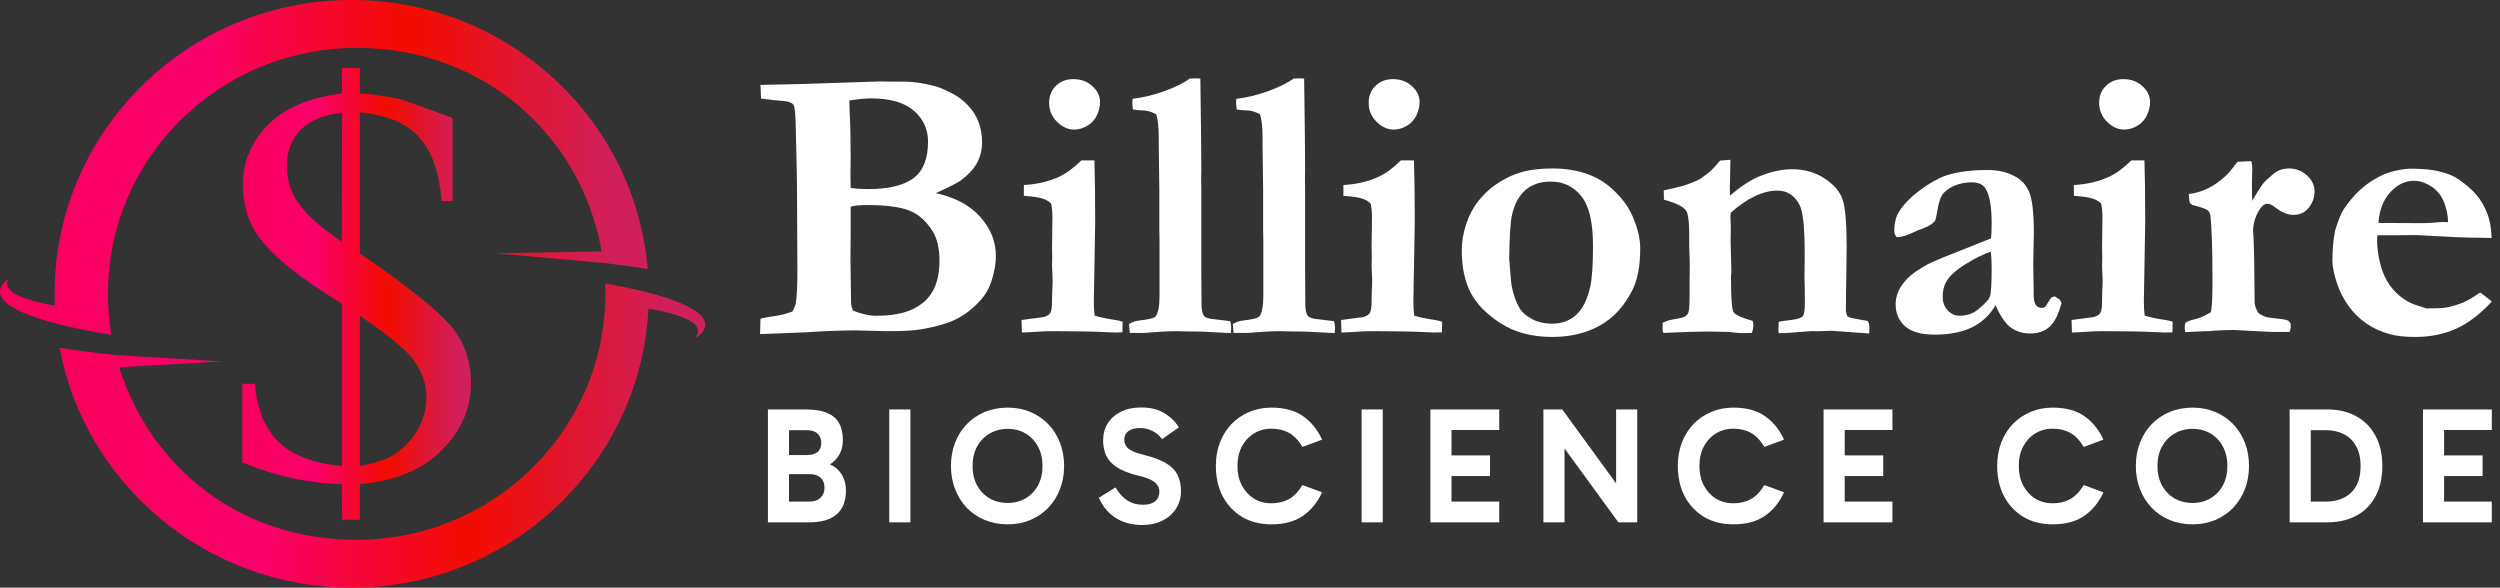
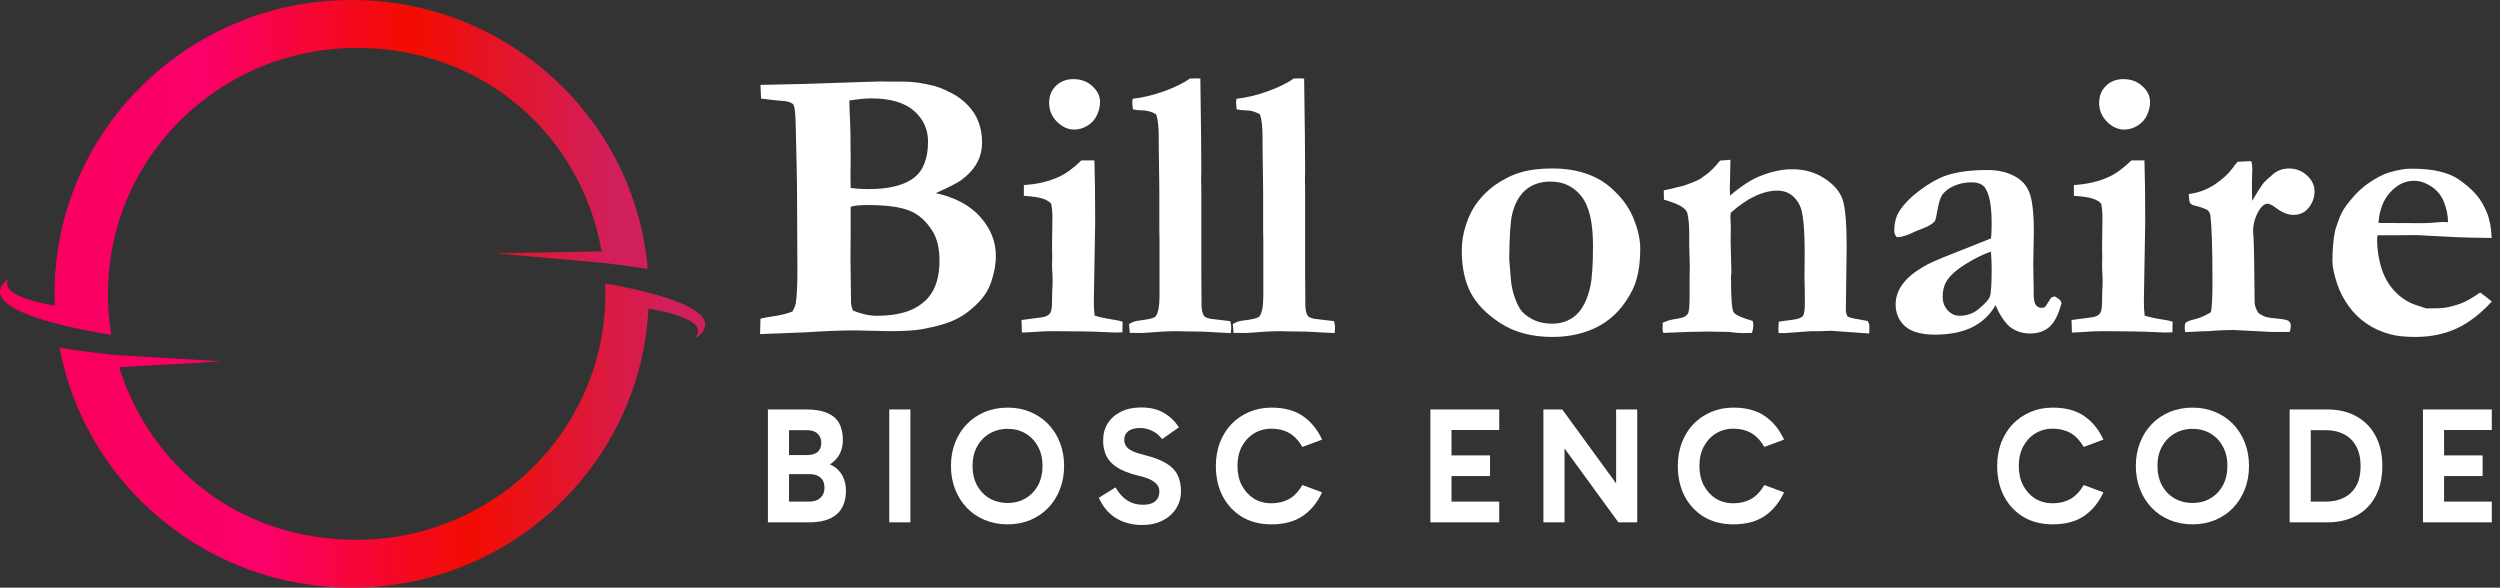
<svg xmlns="http://www.w3.org/2000/svg" width="268" height="63" viewBox="0 0 268 63" fill="none">
  <rect x="0" y="0" width="268" height="63" fill="#333333" stroke="none" />
  <path d="M81.481 35.811L81.522 34.16C81.856 34.077 82.258 34.001 82.731 33.932C83.634 33.809 84.37 33.63 84.939 33.396C85.134 33.079 85.259 32.777 85.314 32.488C85.426 31.717 85.481 30.582 85.481 29.082L85.44 20.31C85.44 19.402 85.391 17.028 85.294 13.189C85.266 12.157 85.197 11.517 85.085 11.269C85.044 11.187 84.974 11.118 84.877 11.063C84.655 10.912 84.238 10.822 83.627 10.795C83.363 10.781 82.682 10.705 81.585 10.568L81.522 9.102L86.19 8.999L93.004 8.772L93.816 8.751C93.983 8.738 94.15 8.731 94.316 8.731C94.455 8.731 94.823 8.738 95.421 8.751H96.754C97.81 8.738 98.956 8.896 100.192 9.226C100.623 9.336 101.193 9.57 101.901 9.928C102.61 10.272 103.221 10.719 103.735 11.269C104.263 11.806 104.652 12.412 104.902 13.086C105.152 13.76 105.277 14.476 105.277 15.232C105.277 16.072 105.089 16.828 104.714 17.503C104.339 18.163 103.769 18.776 103.005 19.34C102.616 19.615 101.72 20.069 100.317 20.702C102.415 21.17 104.013 22.03 105.11 23.282C106.207 24.52 106.756 25.903 106.756 27.431C106.756 28.339 106.583 29.288 106.235 30.279C105.985 31.022 105.562 31.71 104.964 32.343C104.172 33.183 103.332 33.816 102.443 34.242C101.568 34.669 100.352 35.02 98.796 35.295C98.018 35.432 96.838 35.501 95.254 35.501L91.712 35.419C90.211 35.419 88.426 35.487 86.356 35.625C85.773 35.653 84.148 35.715 81.481 35.811ZM91.191 20.145C91.746 20.227 92.399 20.269 93.149 20.269C95.233 20.269 96.81 19.89 97.879 19.133C98.949 18.363 99.484 17.042 99.484 15.17C99.484 13.849 98.977 12.749 97.963 11.868C96.949 10.987 95.421 10.547 93.379 10.547C92.795 10.547 92.017 10.623 91.045 10.774C91.045 11.091 91.059 11.545 91.087 12.136C91.156 13.306 91.191 14.943 91.191 17.049L91.17 18.782C91.17 19.085 91.177 19.539 91.191 20.145ZM91.441 33.293C92.344 33.664 93.184 33.85 93.962 33.85C95.546 33.85 96.838 33.616 97.838 33.148C98.838 32.667 99.567 31.999 100.026 31.146C100.484 30.293 100.713 29.227 100.713 27.947C100.713 26.626 100.463 25.566 99.963 24.768C99.269 23.667 98.428 22.931 97.442 22.56C96.456 22.174 94.976 21.982 93.004 21.982C92.128 21.982 91.524 22.044 91.191 22.168V24.706L91.17 27.761L91.232 32.508C91.246 32.728 91.316 32.99 91.441 33.293Z" fill="white" />
  <path d="M112.466 11.022C112.466 10.279 112.709 9.673 113.195 9.205C113.681 8.724 114.306 8.483 115.07 8.483C115.89 8.483 116.571 8.738 117.112 9.247C117.654 9.742 117.925 10.306 117.925 10.939C117.925 11.407 117.814 11.875 117.592 12.343C117.383 12.81 117.043 13.189 116.571 13.478C116.112 13.753 115.64 13.891 115.154 13.891C114.487 13.891 113.869 13.609 113.299 13.044C112.743 12.48 112.466 11.806 112.466 11.022ZM109.548 35.646L109.507 34.304L111.861 33.994C112.209 33.898 112.445 33.761 112.57 33.582C112.709 33.389 112.778 32.969 112.778 32.323V32.096C112.778 31.93 112.785 31.635 112.799 31.208C112.827 30.768 112.841 30.382 112.841 30.052C112.841 29.791 112.82 29.288 112.778 28.545L112.799 27.513L112.778 26.543L112.82 23.179C112.82 22.752 112.778 22.312 112.695 21.858C112.542 21.651 112.264 21.473 111.861 21.321C111.458 21.17 110.757 21.06 109.757 20.991V19.835C111.188 19.753 112.445 19.457 113.528 18.948C114.265 18.617 115.063 18.033 115.925 17.193H117.321C117.376 18.899 117.404 21.115 117.404 23.839L117.258 32.261C117.258 32.839 117.286 33.361 117.342 33.829C117.772 33.981 118.474 34.132 119.446 34.283C119.821 34.338 120.12 34.407 120.342 34.49L120.321 35.625C119.946 35.639 119.668 35.646 119.488 35.646C119.279 35.646 118.96 35.632 118.529 35.604C117.112 35.536 115.216 35.501 112.841 35.501C112.16 35.501 111.5 35.529 110.861 35.584C110.222 35.625 109.785 35.646 109.548 35.646Z" fill="white" />
  <path d="M121.03 34.737C121.335 34.531 121.738 34.4 122.238 34.345C123.197 34.235 123.746 34.091 123.884 33.912C124.162 33.554 124.301 32.825 124.301 31.724V25.903L124.28 24.52V20.351L124.218 15.583V14.758C124.218 13.629 124.128 12.797 123.947 12.26C123.461 11.971 122.94 11.827 122.384 11.827C122.051 11.827 121.738 11.792 121.447 11.723C121.405 11.38 121.384 11.125 121.384 10.96C121.384 10.85 121.398 10.726 121.426 10.588C122.523 10.464 123.662 10.189 124.843 9.763C126.024 9.322 126.927 8.875 127.552 8.421L128.135 8.4C128.26 8.4 128.441 8.407 128.677 8.421C128.747 13.182 128.781 16.443 128.781 18.205C128.781 18.727 128.774 19.147 128.76 19.464V19.587L128.781 19.98V29.123L128.802 32.137V32.632C128.802 33.224 128.899 33.644 129.094 33.891C129.261 34.07 129.615 34.18 130.157 34.221C130.448 34.249 131.025 34.318 131.886 34.428C131.955 34.717 131.99 34.951 131.99 35.13C131.99 35.267 131.976 35.46 131.949 35.708L130.302 35.625C129.386 35.556 128.233 35.522 126.843 35.522L126.072 35.501C125.281 35.501 124.135 35.563 122.634 35.687H121.113L121.03 34.737Z" fill="white" />
  <path d="M132.157 34.737C132.463 34.531 132.865 34.4 133.365 34.345C134.324 34.235 134.873 34.091 135.012 33.912C135.289 33.554 135.428 32.825 135.428 31.724V25.903L135.408 24.52V20.351L135.345 15.583V14.758C135.345 13.629 135.255 12.797 135.074 12.26C134.588 11.971 134.067 11.827 133.511 11.827C133.178 11.827 132.865 11.792 132.574 11.723C132.532 11.38 132.511 11.125 132.511 10.96C132.511 10.85 132.525 10.726 132.553 10.588C133.65 10.464 134.789 10.189 135.97 9.763C137.151 9.322 138.054 8.875 138.679 8.421L139.262 8.4C139.387 8.4 139.568 8.407 139.804 8.421C139.874 13.182 139.908 16.443 139.908 18.205C139.908 18.727 139.901 19.147 139.888 19.464V19.587L139.908 19.98V29.123L139.929 32.137V32.632C139.929 33.224 140.026 33.644 140.221 33.891C140.388 34.07 140.742 34.18 141.284 34.221C141.575 34.249 142.152 34.318 143.013 34.428C143.083 34.717 143.117 34.951 143.117 35.13C143.117 35.267 143.103 35.46 143.076 35.708L141.43 35.625C140.513 35.556 139.36 35.522 137.971 35.522L137.2 35.501C136.408 35.501 135.262 35.563 133.761 35.687H132.24L132.157 34.737Z" fill="white" />
-   <path d="M146.722 11.022C146.722 10.279 146.965 9.673 147.452 9.205C147.938 8.724 148.563 8.483 149.327 8.483C150.146 8.483 150.827 8.738 151.369 9.247C151.911 9.742 152.182 10.306 152.182 10.939C152.182 11.407 152.07 11.875 151.848 12.343C151.64 12.81 151.299 13.189 150.827 13.478C150.369 13.753 149.896 13.891 149.41 13.891C148.743 13.891 148.125 13.609 147.556 13.044C147 12.48 146.722 11.806 146.722 11.022ZM143.805 35.646L143.763 34.304L146.118 33.994C146.465 33.898 146.701 33.761 146.826 33.582C146.965 33.389 147.035 32.969 147.035 32.323V32.096C147.035 31.93 147.042 31.635 147.056 31.208C147.083 30.768 147.097 30.382 147.097 30.052C147.097 29.791 147.076 29.288 147.035 28.545L147.056 27.513L147.035 26.543L147.076 23.179C147.076 22.752 147.035 22.312 146.951 21.858C146.799 21.651 146.521 21.473 146.118 21.321C145.715 21.17 145.014 21.06 144.013 20.991V19.835C145.444 19.753 146.701 19.457 147.785 18.948C148.521 18.617 149.32 18.033 150.181 17.193H151.577C151.633 18.899 151.661 21.115 151.661 23.839L151.515 32.261C151.515 32.839 151.543 33.361 151.598 33.829C152.029 33.981 152.73 34.132 153.703 34.283C154.078 34.338 154.376 34.407 154.599 34.49L154.578 35.625C154.203 35.639 153.925 35.646 153.744 35.646C153.536 35.646 153.217 35.632 152.786 35.604C151.369 35.536 149.473 35.501 147.097 35.501C146.417 35.501 145.757 35.529 145.118 35.584C144.479 35.625 144.041 35.646 143.805 35.646Z" fill="white" />
  <path d="M173.186 20.599C174.075 21.452 174.735 22.436 175.165 23.55C175.61 24.651 175.832 25.69 175.832 26.667C175.832 28.511 175.547 29.997 174.978 31.125C174.116 32.832 172.956 34.091 171.498 34.903C170.039 35.715 168.344 36.12 166.414 36.12C164.246 36.12 162.406 35.639 160.892 34.676C159.391 33.712 158.315 32.618 157.662 31.394C157.023 30.169 156.703 28.649 156.703 26.832C156.703 25.91 156.856 24.988 157.162 24.066C157.467 23.131 157.884 22.319 158.412 21.631C158.954 20.943 159.544 20.365 160.183 19.897C161.114 19.237 162.045 18.769 162.975 18.494C163.92 18.205 165.059 18.06 166.393 18.06C169.296 18.06 171.56 18.906 173.186 20.599ZM161.788 27.74C161.913 29.447 162.003 30.43 162.059 30.692C162.239 31.614 162.524 32.405 162.913 33.066C163.177 33.492 163.614 33.871 164.226 34.201C164.837 34.531 165.566 34.696 166.414 34.696C167.428 34.696 168.282 34.38 168.977 33.747C169.671 33.1 170.171 32.096 170.477 30.733C170.671 29.839 170.769 28.373 170.769 26.337C170.769 23.832 170.352 22.064 169.518 21.032C168.685 19.986 167.587 19.464 166.226 19.464C165.156 19.464 164.267 19.759 163.559 20.351C162.864 20.943 162.378 21.817 162.1 22.973C161.92 23.715 161.815 25.305 161.788 27.74Z" fill="white" />
  <path d="M178.249 34.593C178.61 34.428 178.944 34.318 179.249 34.263C180.013 34.139 180.458 34.036 180.583 33.953C180.791 33.829 180.93 33.678 181 33.499C181.083 33.224 181.125 32.618 181.125 31.683V29.887L181.146 28.422L181.083 26.254V24.954C181.083 24.087 181.014 23.378 180.875 22.828C180.819 22.622 180.645 22.415 180.354 22.209C179.965 21.934 179.305 21.665 178.374 21.404L178.353 20.413C178.534 20.358 178.694 20.324 178.833 20.31C178.985 20.282 179.548 20.145 180.52 19.897C181.284 19.622 181.778 19.429 182 19.319C182.069 19.278 182.18 19.216 182.333 19.133C182.5 18.996 182.688 18.858 182.896 18.721C183.313 18.432 183.813 17.929 184.396 17.214L185.501 17.131L185.459 19.464C185.445 19.698 185.438 19.883 185.438 20.021C185.438 20.131 185.445 20.448 185.459 20.97C186.612 19.98 187.661 19.292 188.605 18.906C189.842 18.397 191.016 18.143 192.127 18.143C193.433 18.143 194.579 18.466 195.565 19.113C196.551 19.746 197.197 20.482 197.503 21.321C197.808 22.161 197.961 23.853 197.961 26.399L197.878 33.127C197.878 33.444 197.934 33.706 198.045 33.912C198.184 34.022 198.566 34.125 199.191 34.221L200.212 34.407C200.337 34.586 200.399 34.806 200.399 35.068C200.399 35.233 200.392 35.46 200.378 35.749L196.294 35.46L195.086 35.501H194.127L191.377 35.708H190.668C190.654 35.529 190.647 35.391 190.647 35.295C190.647 35.047 190.661 34.779 190.689 34.49C190.884 34.449 191.37 34.38 192.148 34.283C192.356 34.256 192.585 34.208 192.835 34.139C193.113 34.029 193.273 33.919 193.315 33.809C193.426 33.575 193.481 33.127 193.481 32.467C193.481 31.311 193.467 30.424 193.44 29.804L193.46 27.41C193.474 24.507 193.294 22.697 192.919 21.982C192.391 20.95 191.599 20.434 190.543 20.434C189.765 20.434 188.96 20.633 188.126 21.032C187.293 21.418 186.431 22.009 185.542 22.807L185.501 23.158L185.542 24.459L185.521 25.841L185.605 29.144L185.563 29.66C185.563 31.903 185.653 33.169 185.834 33.458C186.015 33.747 186.702 34.063 187.897 34.407C187.939 34.641 187.959 34.813 187.959 34.923C187.959 35.088 187.911 35.343 187.813 35.687C187.383 35.701 187.022 35.708 186.73 35.708C186.438 35.708 185.98 35.666 185.355 35.584L183.125 35.542C182.014 35.542 180.409 35.591 178.312 35.687C178.256 35.549 178.228 35.405 178.228 35.254C178.228 35.143 178.235 34.923 178.249 34.593Z" fill="white" />
  <path d="M220.257 31.765L220.737 32.075C220.862 32.171 220.938 32.288 220.966 32.426L220.987 32.529C220.653 33.754 220.216 34.6 219.674 35.068C219.132 35.522 218.458 35.749 217.653 35.749C216.833 35.749 216.125 35.529 215.527 35.088C214.944 34.634 214.409 33.843 213.923 32.715C213.325 33.761 212.485 34.552 211.401 35.088C210.318 35.611 208.991 35.873 207.421 35.873C205.977 35.873 204.914 35.577 204.233 34.985C203.553 34.38 203.212 33.589 203.212 32.611C203.212 32.157 203.31 31.697 203.504 31.229C203.712 30.761 204.039 30.3 204.483 29.846C204.942 29.378 205.671 28.869 206.671 28.318C206.824 28.236 207.352 28.002 208.255 27.617L213.443 25.552C213.485 25.03 213.506 24.5 213.506 23.963C213.506 22.106 213.277 20.84 212.818 20.165C212.54 19.753 212.054 19.546 211.36 19.546C210.665 19.546 210.026 19.677 209.443 19.938C208.859 20.2 208.436 20.537 208.172 20.95C207.977 21.253 207.81 21.823 207.671 22.663C207.574 23.268 207.484 23.619 207.401 23.715C207.192 23.977 206.81 24.218 206.255 24.438C205.713 24.644 205.345 24.796 205.15 24.892C204.4 25.25 203.803 25.429 203.358 25.429C203.164 25.264 203.066 25.03 203.066 24.727C203.066 23.943 203.233 23.268 203.567 22.704C204.067 21.906 204.817 21.136 205.817 20.392C206.831 19.636 207.776 19.106 208.651 18.803C209.846 18.418 211.304 18.225 213.027 18.225C214.138 18.225 215.09 18.432 215.881 18.844C216.687 19.244 217.243 19.842 217.548 20.64C217.868 21.438 218.028 22.876 218.028 24.954L217.965 28.36L218.007 30.857V31.497C218.007 32.075 218.083 32.474 218.236 32.694C218.403 32.901 218.611 33.004 218.861 33.004C219.014 33.004 219.146 32.962 219.257 32.88L219.882 31.91L220.257 31.765ZM213.423 26.977C212.631 27.238 211.735 27.678 210.735 28.298C209.748 28.903 209.061 29.515 208.672 30.135C208.394 30.589 208.255 31.146 208.255 31.807C208.255 32.398 208.436 32.887 208.797 33.272C209.158 33.657 209.575 33.85 210.047 33.85C210.825 33.85 211.485 33.63 212.027 33.19C212.763 32.598 213.193 32.13 213.318 31.786C213.443 31.428 213.506 30.43 213.506 28.793C213.506 28.188 213.478 27.582 213.423 26.977Z" fill="white" />
  <path d="M225.029 11.022C225.029 10.279 225.272 9.673 225.758 9.205C226.245 8.724 226.87 8.483 227.634 8.483C228.453 8.483 229.134 8.738 229.676 9.247C230.218 9.742 230.488 10.306 230.488 10.939C230.488 11.407 230.377 11.875 230.155 12.343C229.947 12.81 229.606 13.189 229.134 13.478C228.676 13.753 228.203 13.891 227.717 13.891C227.05 13.891 226.432 13.609 225.863 13.044C225.307 12.48 225.029 11.806 225.029 11.022ZM222.112 35.646L222.07 34.304L224.425 33.994C224.772 33.898 225.008 33.761 225.133 33.582C225.272 33.389 225.342 32.969 225.342 32.323V32.096C225.342 31.93 225.349 31.635 225.362 31.208C225.39 30.768 225.404 30.382 225.404 30.052C225.404 29.791 225.383 29.288 225.342 28.545L225.362 27.513L225.342 26.543L225.383 23.179C225.383 22.752 225.342 22.312 225.258 21.858C225.105 21.651 224.828 21.473 224.425 21.321C224.022 21.17 223.32 21.06 222.32 20.991V19.835C223.751 19.753 225.008 19.457 226.092 18.948C226.828 18.617 227.627 18.033 228.488 17.193H229.884C229.94 18.899 229.967 21.115 229.967 23.839L229.822 32.261C229.822 32.839 229.849 33.361 229.905 33.829C230.336 33.981 231.037 34.132 232.01 34.283C232.385 34.338 232.683 34.407 232.906 34.49L232.885 35.625C232.51 35.639 232.232 35.646 232.051 35.646C231.843 35.646 231.523 35.632 231.093 35.604C229.676 35.536 227.78 35.501 225.404 35.501C224.723 35.501 224.064 35.529 223.425 35.584C222.786 35.625 222.348 35.646 222.112 35.646Z" fill="white" />
  <path d="M234.26 34.634C234.441 34.483 234.677 34.373 234.968 34.304C235.677 34.153 236.351 33.877 236.99 33.478C237.115 33.148 237.177 32.034 237.177 30.135C237.177 26.653 237.101 24.3 236.948 23.076C236.92 22.855 236.809 22.663 236.615 22.498C236.267 22.319 235.795 22.161 235.198 22.023C234.92 21.954 234.753 21.803 234.698 21.569L234.635 20.805C235.663 20.668 236.594 20.324 237.427 19.773C238.261 19.209 238.886 18.638 239.303 18.06C239.525 17.744 239.719 17.503 239.886 17.338L241.345 17.276C241.414 17.592 241.449 17.854 241.449 18.06C241.449 18.211 241.442 18.397 241.428 18.617C241.414 19.099 241.407 19.498 241.407 19.814C241.407 19.966 241.414 20.537 241.428 21.528C241.998 20.564 242.414 19.918 242.678 19.587C242.803 19.436 243.171 19.099 243.783 18.576C244.255 18.232 244.79 18.06 245.387 18.06C246.123 18.06 246.762 18.308 247.304 18.803C247.846 19.299 248.117 19.869 248.117 20.516C248.117 21.163 247.908 21.748 247.492 22.271C247.089 22.78 246.547 23.034 245.866 23.034C245.269 23.034 244.644 22.787 243.991 22.291C243.602 21.989 243.289 21.837 243.053 21.837L242.907 21.858C242.616 21.954 242.352 22.216 242.116 22.642C241.727 23.33 241.532 24.046 241.532 24.789L241.574 25.346C241.629 26.364 241.671 28.752 241.699 32.508C241.741 32.852 241.873 33.196 242.095 33.54C242.345 33.733 242.595 33.871 242.845 33.953C243.109 34.036 243.56 34.105 244.199 34.16C244.838 34.215 245.227 34.304 245.366 34.428C245.505 34.538 245.575 34.724 245.575 34.985C245.575 35.136 245.533 35.336 245.45 35.584H243.491L239.511 35.377C238.511 35.377 237.601 35.419 236.781 35.501H236.427C236.33 35.501 235.607 35.536 234.26 35.604C234.218 35.384 234.197 35.219 234.197 35.109C234.197 34.999 234.218 34.841 234.26 34.634Z" fill="white" />
  <path d="M250.326 24.706C250.687 23.537 251.006 22.759 251.284 22.374C252.062 21.246 252.889 20.365 253.764 19.732C254.653 19.099 255.452 18.679 256.16 18.473C257.077 18.211 257.82 18.081 258.39 18.081C259.695 18.081 260.751 18.184 261.557 18.39C262.363 18.583 263.036 18.865 263.578 19.237C264.356 19.773 264.981 20.317 265.453 20.867C265.926 21.418 266.308 22.064 266.6 22.807C266.905 23.55 267.072 24.452 267.1 25.511L264.787 25.47C264.148 25.47 262.745 25.408 260.578 25.284C259.772 25.229 259.216 25.202 258.911 25.202C258.813 25.202 258.063 25.209 256.66 25.222H254.868C254.84 25.415 254.826 25.58 254.826 25.718C254.826 26.447 254.917 27.218 255.097 28.029C255.278 28.828 255.549 29.536 255.91 30.155C256.271 30.761 256.716 31.284 257.244 31.724C257.785 32.164 258.341 32.481 258.911 32.673L260.119 33.066C261.189 33.066 261.904 33.031 262.265 32.962C262.932 32.825 263.516 32.653 264.016 32.446C264.53 32.226 265.148 31.862 265.87 31.352C266.37 31.71 266.787 32.034 267.12 32.323C265.898 33.657 264.627 34.627 263.307 35.233C262.001 35.825 260.536 36.12 258.911 36.12C257.813 36.12 256.917 36.024 256.223 35.831C255.292 35.584 254.451 35.205 253.701 34.696C252.951 34.187 252.305 33.554 251.763 32.797C251.222 32.041 250.819 31.263 250.555 30.465C250.207 29.419 250.034 28.58 250.034 27.947C250.034 26.75 250.131 25.669 250.326 24.706ZM262.432 23.819C262.418 23.048 262.265 22.312 261.974 21.61C261.682 20.908 261.23 20.365 260.619 19.98C260.008 19.581 259.39 19.381 258.765 19.381C257.834 19.381 256.994 19.787 256.243 20.599C255.493 21.411 255.07 22.512 254.972 23.901L259.723 23.922C260.029 23.922 260.459 23.901 261.015 23.86C261.418 23.819 261.703 23.798 261.869 23.798C261.994 23.798 262.182 23.805 262.432 23.819Z" fill="white" />
  <g clip-path="url(#clip0_593_6)">
    <path d="M0.915 29.897C0.316 30.341 0 30.801 0 31.274C0 33.068 4.544 34.696 11.935 35.896C11.693 34.467 11.567 32.998 11.567 31.501C11.567 30.655 11.607 29.819 11.686 28.993C11.705 28.785 11.728 28.578 11.752 28.371C13.318 15.283 24.575 5.132 38.23 5.132C51.885 5.132 62.315 14.554 64.496 26.947L53.13 27.157L64.683 28.184C66.368 28.381 67.955 28.597 69.435 28.829C68.064 12.681 54.379 0 37.698 0C20.108 0 5.848 14.103 5.848 31.5C5.848 31.927 5.857 32.352 5.873 32.774C3.508 32.358 -0.022 31.459 0.914 29.897H0.915Z" fill="url(#paint0_linear_593_6)" />
-     <path d="M36.67 39.233V49.955C33.651 49.691 31.393 48.84 29.897 47.4C28.4 45.96 27.542 43.871 27.323 41.133H25.972V49.56C26.943 49.968 27.872 50.311 28.758 50.586C29.644 50.862 30.513 51.089 31.363 51.27C32.213 51.449 33.069 51.593 33.931 51.702C34.792 51.81 35.697 51.876 36.645 51.899L36.67 55.717H38.58V51.899C42.343 51.563 45.256 50.363 47.319 48.298C49.431 46.21 50.487 43.798 50.487 41.06C50.487 40.3 50.414 39.575 50.268 38.885C50.193 38.533 50.1 38.191 49.988 37.857C49.625 36.778 49.063 35.793 48.303 34.903C47.001 33.38 44.27 31.155 40.115 28.23C39.623 27.884 39.112 27.528 38.58 27.162V12.037C39.963 12.182 41.175 12.459 42.219 12.866C43.261 13.275 44.141 13.863 44.857 14.631C45.572 15.4 46.13 16.348 46.53 17.476C46.931 18.604 47.204 19.96 47.35 21.544H48.514V12.65C45.239 11.426 43.311 10.742 42.729 10.597C42.171 10.477 41.546 10.364 40.854 10.255C40.163 10.148 39.404 10.069 38.581 10.021V7.285H36.646L36.671 10.021C33.222 10.43 30.588 11.534 28.767 13.333C26.947 15.182 26.035 17.319 26.035 19.744C26.035 21.88 26.57 23.716 27.639 25.253C28.038 25.826 28.543 26.418 29.152 27.026C29.518 27.391 29.923 27.763 30.365 28.141C30.571 28.318 30.784 28.495 31.006 28.674C32.498 29.875 34.387 31.171 36.67 32.562V39.231V39.233ZM38.58 39.225V33.86C41.029 35.509 42.763 36.872 43.786 37.949C44.087 38.266 44.327 38.558 44.505 38.826C44.569 38.922 44.63 39.018 44.689 39.115C45.37 40.223 45.712 41.363 45.712 42.532C45.712 43.827 45.383 45.032 44.724 46.147C44.065 47.263 43.176 48.169 42.054 48.864C41.249 49.32 40.092 49.68 38.58 49.944V39.225ZM36.645 25.902C35.559 25.183 34.643 24.493 33.895 23.834C33.146 23.175 32.537 22.521 32.068 21.873C31.597 21.225 31.26 20.566 31.055 19.894C30.85 19.224 30.747 18.527 30.747 17.807C30.747 16.272 31.225 14.995 32.182 13.975C33.14 12.955 34.635 12.326 36.67 12.087L36.645 25.903V25.902Z" fill="url(#paint1_linear_593_6)" />
    <path d="M74.513 36.236C74.513 36.236 74.704 36.133 74.971 35.951C75.384 35.579 75.6 35.196 75.6 34.805C75.6 33.111 71.547 31.564 64.87 30.387C64.886 30.755 64.894 31.126 64.894 31.498C64.894 33.404 64.689 35.261 64.301 37.052C64.257 37.258 64.209 37.463 64.159 37.667C61.351 49.254 50.808 57.868 38.23 57.868C25.653 57.868 16.162 50.088 12.777 39.369L23.775 38.74L12.4 38.061C10.245 37.831 8.232 37.57 6.386 37.284C9.133 51.917 22.108 62.998 37.7 62.998C54.753 62.998 68.676 49.742 69.511 33.082C71.984 33.499 76.019 34.475 74.514 36.235L74.513 36.236Z" fill="url(#paint2_linear_593_6)" />
  </g>
  <path d="M82.32 55.995V43.893H86.433C87.344 43.893 88.087 44.017 88.663 44.266C89.239 44.503 89.665 44.864 89.942 45.35C90.218 45.836 90.356 46.446 90.356 47.181C90.356 47.785 90.224 48.312 89.959 48.762C89.694 49.213 89.337 49.568 88.887 49.829C88.438 50.077 87.943 50.202 87.401 50.202L87.47 49.509C88.162 49.509 88.743 49.639 89.216 49.9C89.688 50.16 90.051 50.522 90.305 50.984C90.558 51.446 90.685 51.985 90.685 52.601C90.685 53.715 90.351 54.562 89.682 55.142C89.014 55.711 88.035 55.995 86.744 55.995H82.32ZM84.584 45.155V54.609L83.755 53.774H86.744C87.251 53.774 87.649 53.644 87.937 53.383C88.236 53.11 88.386 52.749 88.386 52.299C88.386 51.813 88.242 51.446 87.954 51.197C87.678 50.948 87.286 50.824 86.779 50.824H83.755V48.78H86.485C86.992 48.78 87.378 48.673 87.643 48.46C87.908 48.235 88.041 47.903 88.041 47.465C88.041 47.062 87.908 46.736 87.643 46.488C87.378 46.239 86.992 46.114 86.485 46.114H83.824L84.584 45.155Z" fill="white" />
  <path d="M97.594 55.995H95.329V43.893H97.594V55.995Z" fill="white" />
  <path d="M101.942 49.953C101.942 49.041 102.091 48.206 102.391 47.447C102.69 46.677 103.111 46.014 103.652 45.457C104.194 44.9 104.833 44.468 105.571 44.16C106.32 43.852 107.138 43.697 108.025 43.697C108.9 43.697 109.707 43.852 110.444 44.16C111.182 44.468 111.821 44.9 112.362 45.457C112.904 46.014 113.324 46.677 113.624 47.447C113.924 48.206 114.073 49.041 114.073 49.953C114.073 50.853 113.924 51.689 113.624 52.459C113.324 53.217 112.904 53.88 112.362 54.449C111.821 55.006 111.182 55.438 110.444 55.746C109.707 56.055 108.9 56.209 108.025 56.209C107.138 56.209 106.32 56.055 105.571 55.746C104.833 55.438 104.194 55.006 103.652 54.449C103.111 53.88 102.69 53.217 102.391 52.459C102.091 51.689 101.942 50.853 101.942 49.953ZM104.257 49.953C104.257 50.735 104.419 51.428 104.741 52.032C105.064 52.625 105.507 53.087 106.072 53.419C106.648 53.75 107.299 53.916 108.025 53.916C108.751 53.916 109.39 53.75 109.943 53.419C110.508 53.087 110.951 52.625 111.274 52.032C111.596 51.428 111.758 50.735 111.758 49.953C111.758 49.159 111.596 48.466 111.274 47.874C110.951 47.27 110.508 46.801 109.943 46.47C109.39 46.138 108.751 45.972 108.025 45.972C107.299 45.972 106.648 46.144 106.072 46.488C105.507 46.819 105.064 47.281 104.741 47.874C104.419 48.466 104.257 49.159 104.257 49.953Z" fill="white" />
  <path d="M122.419 56.28C121.762 56.28 121.14 56.179 120.552 55.978C119.965 55.776 119.435 55.462 118.962 55.036C118.502 54.609 118.11 54.052 117.787 53.365L119.585 52.246C119.942 52.873 120.362 53.342 120.846 53.65C121.33 53.958 121.889 54.112 122.523 54.112C123.099 54.112 123.536 53.987 123.836 53.738C124.135 53.478 124.285 53.134 124.285 52.708C124.285 52.435 124.216 52.204 124.078 52.014C123.951 51.813 123.721 51.624 123.387 51.446C123.052 51.268 122.569 51.108 121.935 50.966C120.99 50.729 120.247 50.433 119.706 50.077C119.176 49.722 118.801 49.307 118.582 48.833C118.363 48.348 118.254 47.815 118.254 47.234C118.254 46.535 118.415 45.925 118.738 45.404C119.072 44.87 119.544 44.45 120.155 44.142C120.766 43.834 121.491 43.68 122.332 43.68C123.3 43.68 124.112 43.875 124.769 44.266C125.426 44.645 125.962 45.161 126.376 45.812L124.579 47.074C124.256 46.648 123.888 46.345 123.473 46.168C123.07 45.978 122.655 45.883 122.229 45.883C121.676 45.883 121.249 45.996 120.95 46.221C120.662 46.446 120.518 46.76 120.518 47.163C120.518 47.518 120.662 47.826 120.95 48.087C121.249 48.336 121.825 48.567 122.678 48.78C123.646 49.017 124.418 49.307 124.994 49.651C125.57 49.995 125.979 50.409 126.221 50.895C126.474 51.381 126.601 51.967 126.601 52.654C126.601 53.342 126.428 53.958 126.083 54.502C125.748 55.047 125.265 55.48 124.631 55.8C124.009 56.12 123.271 56.28 122.419 56.28Z" fill="white" />
  <path d="M136.302 56.209C135.092 56.209 134.038 55.942 133.139 55.409C132.252 54.864 131.561 54.123 131.065 53.187C130.582 52.24 130.34 51.161 130.34 49.953C130.34 49.041 130.484 48.206 130.772 47.447C131.071 46.677 131.486 46.014 132.016 45.457C132.557 44.9 133.191 44.468 133.917 44.16C134.643 43.852 135.438 43.697 136.302 43.697C137.673 43.697 138.796 44 139.672 44.604C140.547 45.208 141.233 46.049 141.728 47.127L139.62 47.909C139.194 47.198 138.71 46.695 138.168 46.399C137.627 46.102 137.005 45.954 136.302 45.954C135.599 45.954 134.971 46.126 134.418 46.47C133.877 46.801 133.445 47.27 133.122 47.874C132.811 48.466 132.655 49.159 132.655 49.953C132.655 50.735 132.811 51.428 133.122 52.032C133.445 52.636 133.877 53.11 134.418 53.454C134.971 53.786 135.599 53.952 136.302 53.952C137.005 53.952 137.627 53.803 138.168 53.507C138.71 53.211 139.194 52.708 139.62 51.997L141.728 52.779C141.233 53.857 140.547 54.698 139.672 55.302C138.796 55.907 137.673 56.209 136.302 56.209Z" fill="white" />
-   <path d="M148.23 55.995H145.966V43.893H148.23V55.995Z" fill="white" />
  <path d="M154.928 51.037V48.816H159.732V51.037H154.928ZM154.876 46.097L155.602 45.208V54.591L154.79 53.774H160.717V55.995H153.338V43.893H160.717V46.097H154.876Z" fill="white" />
  <path d="M173.489 55.995L166.68 46.648L167.717 46.345V55.995H165.453V43.893H167.475L174.128 53.028L173.247 53.152V43.893H175.511V55.995H173.489Z" fill="white" />
  <path d="M185.824 56.209C184.614 56.209 183.56 55.942 182.662 55.409C181.774 54.864 181.083 54.123 180.588 53.187C180.104 52.24 179.862 51.161 179.862 49.953C179.862 49.041 180.006 48.206 180.294 47.447C180.594 46.677 181.008 46.014 181.538 45.457C182.08 44.9 182.713 44.468 183.439 44.16C184.165 43.852 184.96 43.697 185.824 43.697C187.195 43.697 188.319 44 189.194 44.604C190.07 45.208 190.755 46.049 191.251 47.127L189.142 47.909C188.716 47.198 188.232 46.695 187.691 46.399C187.149 46.102 186.527 45.954 185.824 45.954C185.121 45.954 184.493 46.126 183.94 46.47C183.399 46.801 182.967 47.27 182.644 47.874C182.333 48.466 182.178 49.159 182.178 49.953C182.178 50.735 182.333 51.428 182.644 52.032C182.967 52.636 183.399 53.11 183.94 53.454C184.493 53.786 185.121 53.952 185.824 53.952C186.527 53.952 187.149 53.803 187.691 53.507C188.232 53.211 188.716 52.708 189.142 51.997L191.251 52.779C190.755 53.857 190.07 54.698 189.194 55.302C188.319 55.907 187.195 56.209 185.824 56.209Z" fill="white" />
-   <path d="M197.078 51.037V48.816H201.882V51.037H197.078ZM197.026 46.097L197.752 45.208V54.591L196.94 53.774H202.867V55.995H195.488V43.893H202.867V46.097H197.026Z" fill="white" />
  <path d="M220.059 56.209C218.849 56.209 217.795 55.942 216.896 55.409C216.009 54.864 215.318 54.123 214.823 53.187C214.339 52.24 214.097 51.161 214.097 49.953C214.097 49.041 214.241 48.206 214.529 47.447C214.828 46.677 215.243 46.014 215.773 45.457C216.315 44.9 216.948 44.468 217.674 44.16C218.4 43.852 219.195 43.697 220.059 43.697C221.43 43.697 222.553 44 223.429 44.604C224.304 45.208 224.99 46.049 225.485 47.127L223.377 47.909C222.951 47.198 222.467 46.695 221.925 46.399C221.384 46.102 220.762 45.954 220.059 45.954C219.356 45.954 218.728 46.126 218.175 46.47C217.634 46.801 217.202 47.27 216.879 47.874C216.568 48.466 216.412 49.159 216.412 49.953C216.412 50.735 216.568 51.428 216.879 52.032C217.202 52.636 217.634 53.11 218.175 53.454C218.728 53.786 219.356 53.952 220.059 53.952C220.762 53.952 221.384 53.803 221.925 53.507C222.467 53.211 222.951 52.708 223.377 51.997L225.485 52.779C224.99 53.857 224.304 54.698 223.429 55.302C222.553 55.907 221.43 56.209 220.059 56.209Z" fill="white" />
  <path d="M228.962 49.953C228.962 49.041 229.112 48.206 229.412 47.447C229.711 46.677 230.132 46.014 230.673 45.457C231.215 44.9 231.854 44.468 232.592 44.16C233.34 43.852 234.158 43.697 235.046 43.697C235.921 43.697 236.728 43.852 237.465 44.16C238.202 44.468 238.842 44.9 239.383 45.457C239.925 46.014 240.345 46.677 240.645 47.447C240.944 48.206 241.094 49.041 241.094 49.953C241.094 50.853 240.944 51.689 240.645 52.459C240.345 53.217 239.925 53.88 239.383 54.449C238.842 55.006 238.202 55.438 237.465 55.746C236.728 56.055 235.921 56.209 235.046 56.209C234.158 56.209 233.34 56.055 232.592 55.746C231.854 55.438 231.215 55.006 230.673 54.449C230.132 53.88 229.711 53.217 229.412 52.459C229.112 51.689 228.962 50.853 228.962 49.953ZM231.278 49.953C231.278 50.735 231.439 51.428 231.762 52.032C232.085 52.625 232.528 53.087 233.093 53.419C233.669 53.75 234.32 53.916 235.046 53.916C235.771 53.916 236.411 53.75 236.964 53.419C237.528 53.087 237.972 52.625 238.295 52.032C238.617 51.428 238.778 50.735 238.778 49.953C238.778 49.159 238.617 48.466 238.295 47.874C237.972 47.27 237.528 46.801 236.964 46.47C236.411 46.138 235.771 45.972 235.046 45.972C234.32 45.972 233.669 46.144 233.093 46.488C232.528 46.819 232.085 47.281 231.762 47.874C231.439 48.466 231.278 49.159 231.278 49.953Z" fill="white" />
  <path d="M245.449 55.995V43.893H249.493C250.68 43.893 251.711 44.136 252.587 44.622C253.474 45.107 254.159 45.8 254.643 46.701C255.138 47.601 255.386 48.685 255.386 49.953C255.386 51.233 255.138 52.323 254.643 53.223C254.159 54.123 253.474 54.811 252.587 55.285C251.699 55.758 250.662 55.995 249.476 55.995H245.449ZM247.713 54.556L246.866 53.774H249.32C250.046 53.774 250.686 53.638 251.239 53.365C251.803 53.093 252.247 52.678 252.569 52.121C252.892 51.564 253.053 50.842 253.053 49.953C253.053 49.1 252.892 48.389 252.569 47.82C252.258 47.252 251.82 46.825 251.256 46.541C250.703 46.257 250.063 46.114 249.338 46.114H246.745L247.713 45.404V54.556Z" fill="white" />
  <path d="M261.331 51.037V48.816H266.135V51.037H261.331ZM261.279 46.097L262.005 45.208V54.591L261.193 53.774H267.12V55.995H259.741V43.893H267.12V46.097H261.279Z" fill="white" />
  <defs>
    <linearGradient id="paint0_linear_593_6" x1="-3.728" y1="-4.356" x2="65.452" y2="-4.356" gradientUnits="userSpaceOnUse">
      <stop stop-color="#F9005A" />
      <stop offset="0.37" stop-color="#FA006A" />
      <stop offset="0.69" stop-color="#F30C00" />
      <stop offset="1" stop-color="#D11F5B" />
    </linearGradient>
    <linearGradient id="paint1_linear_593_6" x1="24.655" y1="1.408" x2="49.081" y2="1.408" gradientUnits="userSpaceOnUse">
      <stop stop-color="#F9005A" />
      <stop offset="0.37" stop-color="#FA006A" />
      <stop offset="0.69" stop-color="#F30C00" />
      <stop offset="1" stop-color="#D11F5B" />
    </linearGradient>
    <linearGradient id="paint2_linear_593_6" x1="2.669" y1="26.43" x2="71.631" y2="26.43" gradientUnits="userSpaceOnUse">
      <stop stop-color="#F9005A" />
      <stop offset="0.37" stop-color="#FA006A" />
      <stop offset="0.69" stop-color="#F30C00" />
      <stop offset="1" stop-color="#D11F5B" />
    </linearGradient>
    <clipPath id="clip0_593_6">
      <rect width="75.6" height="63" fill="white" />
    </clipPath>
  </defs>
</svg>